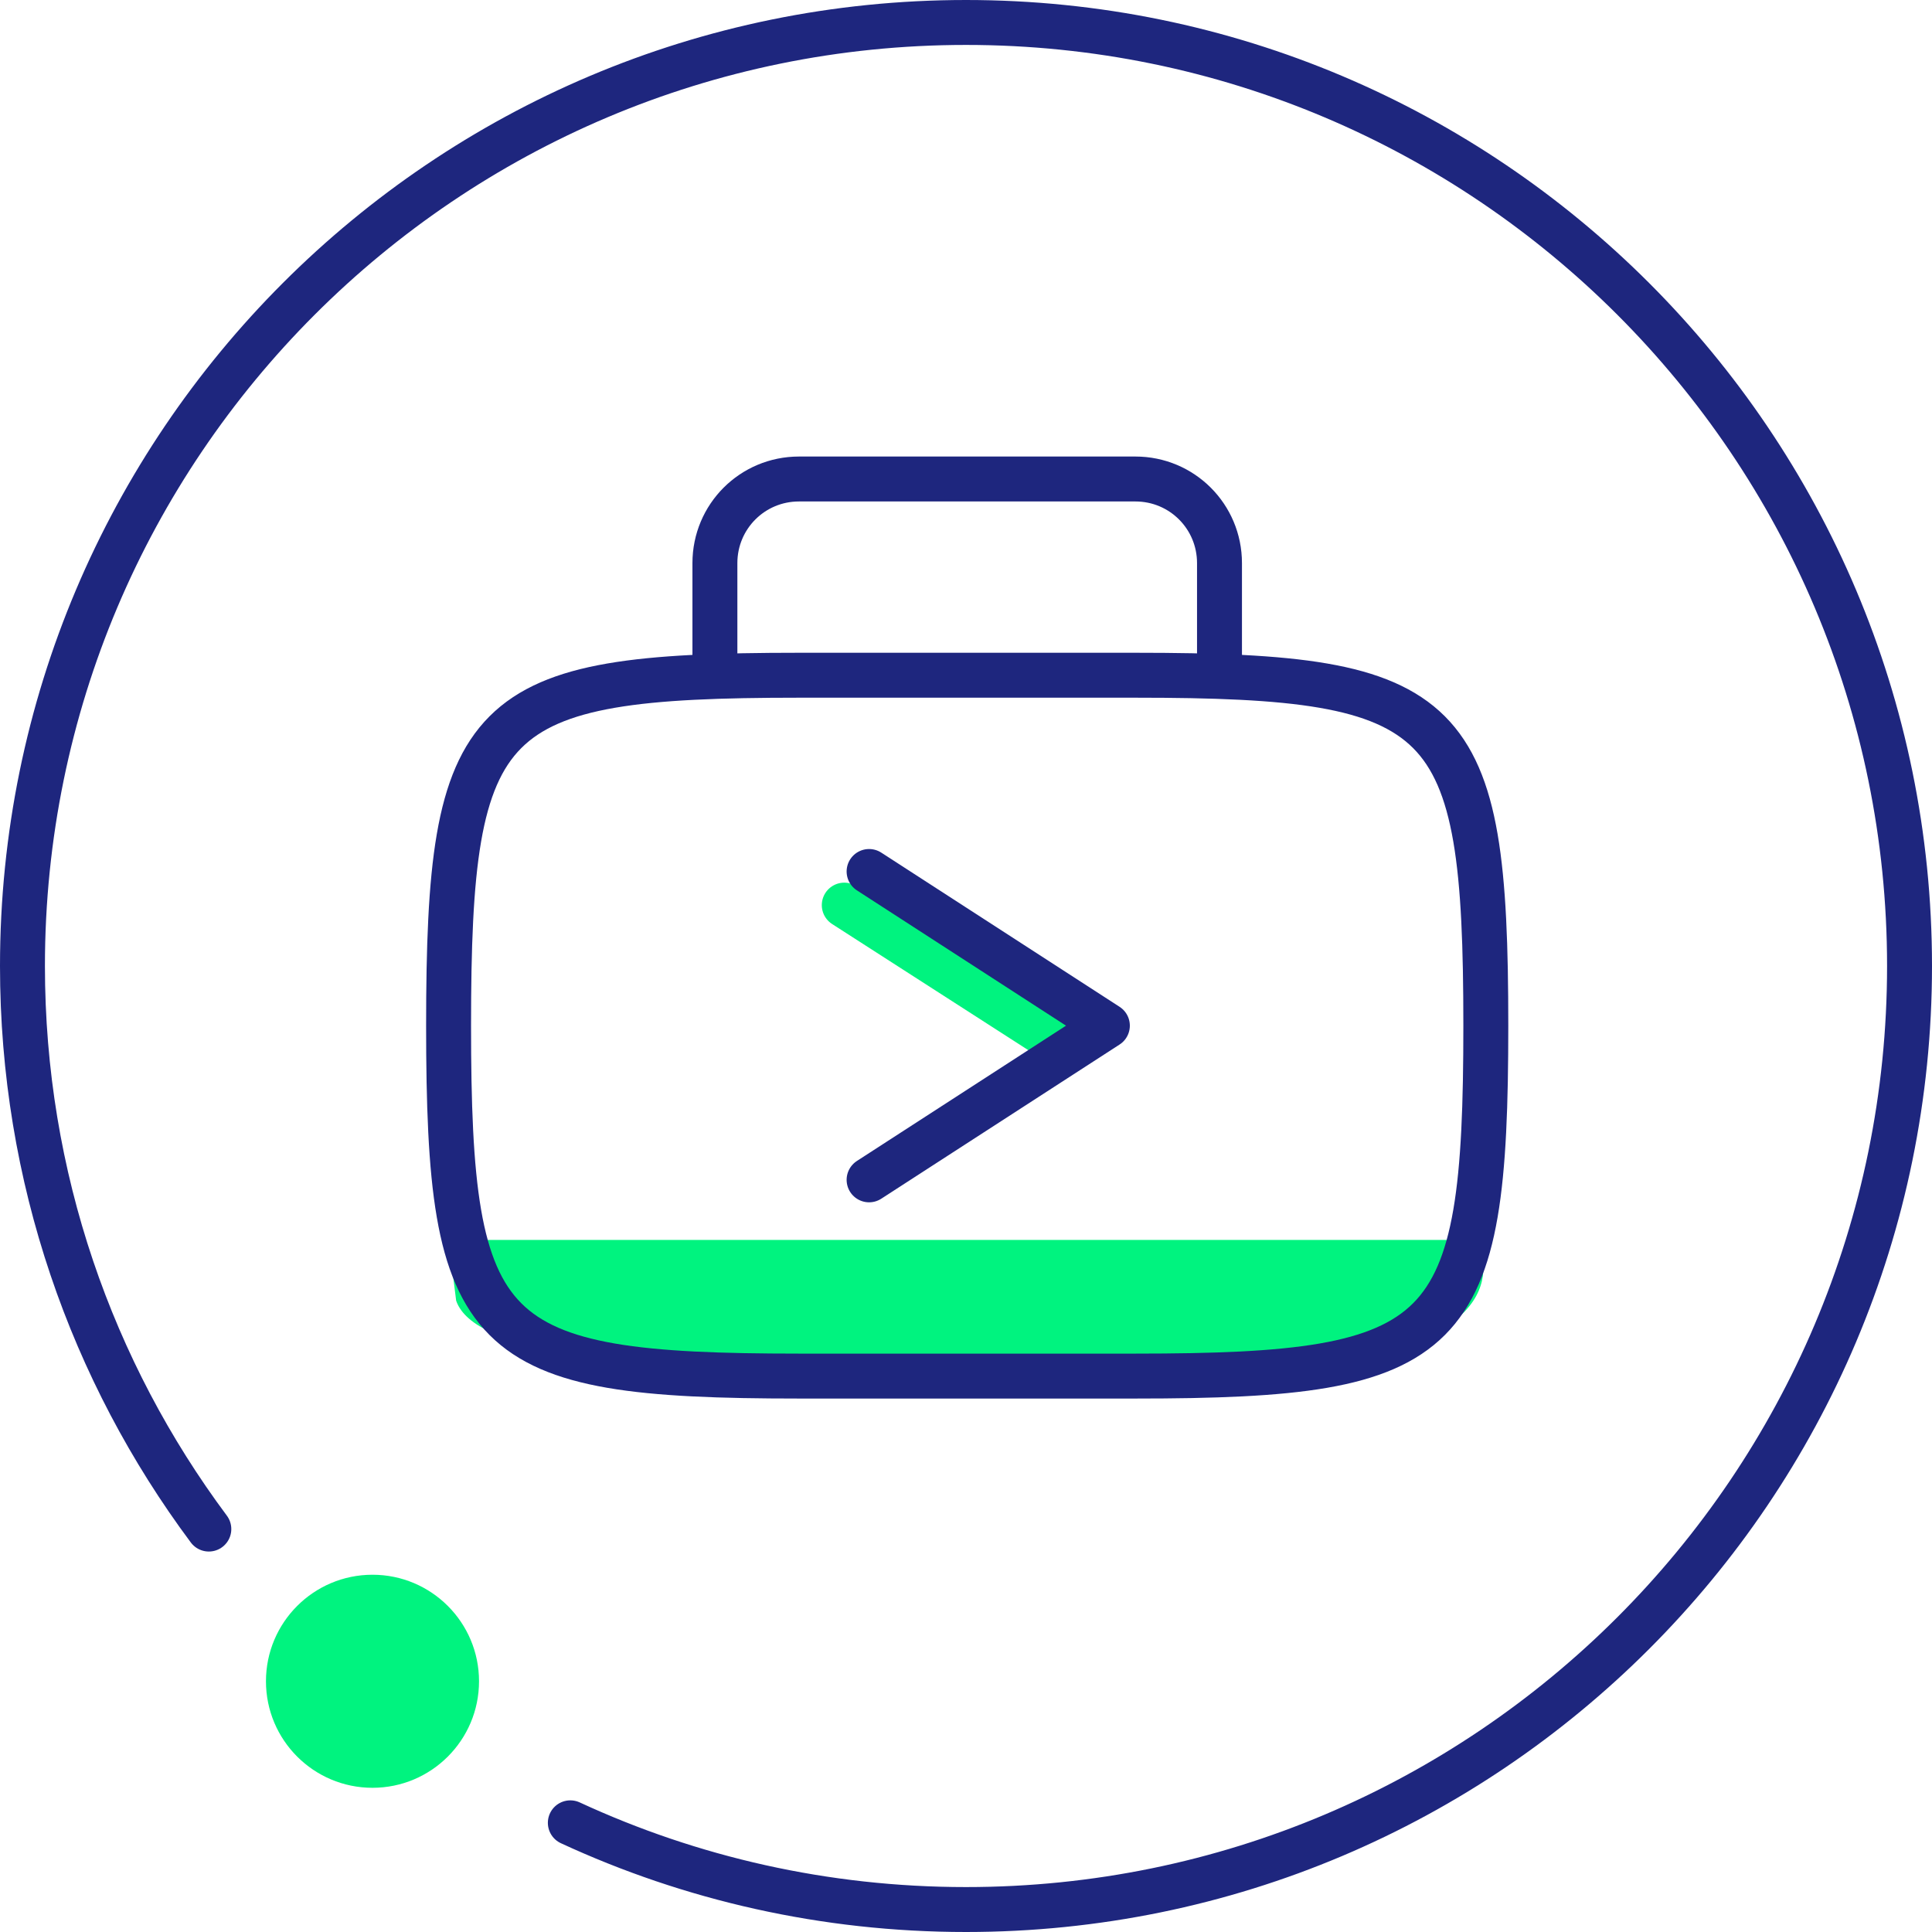
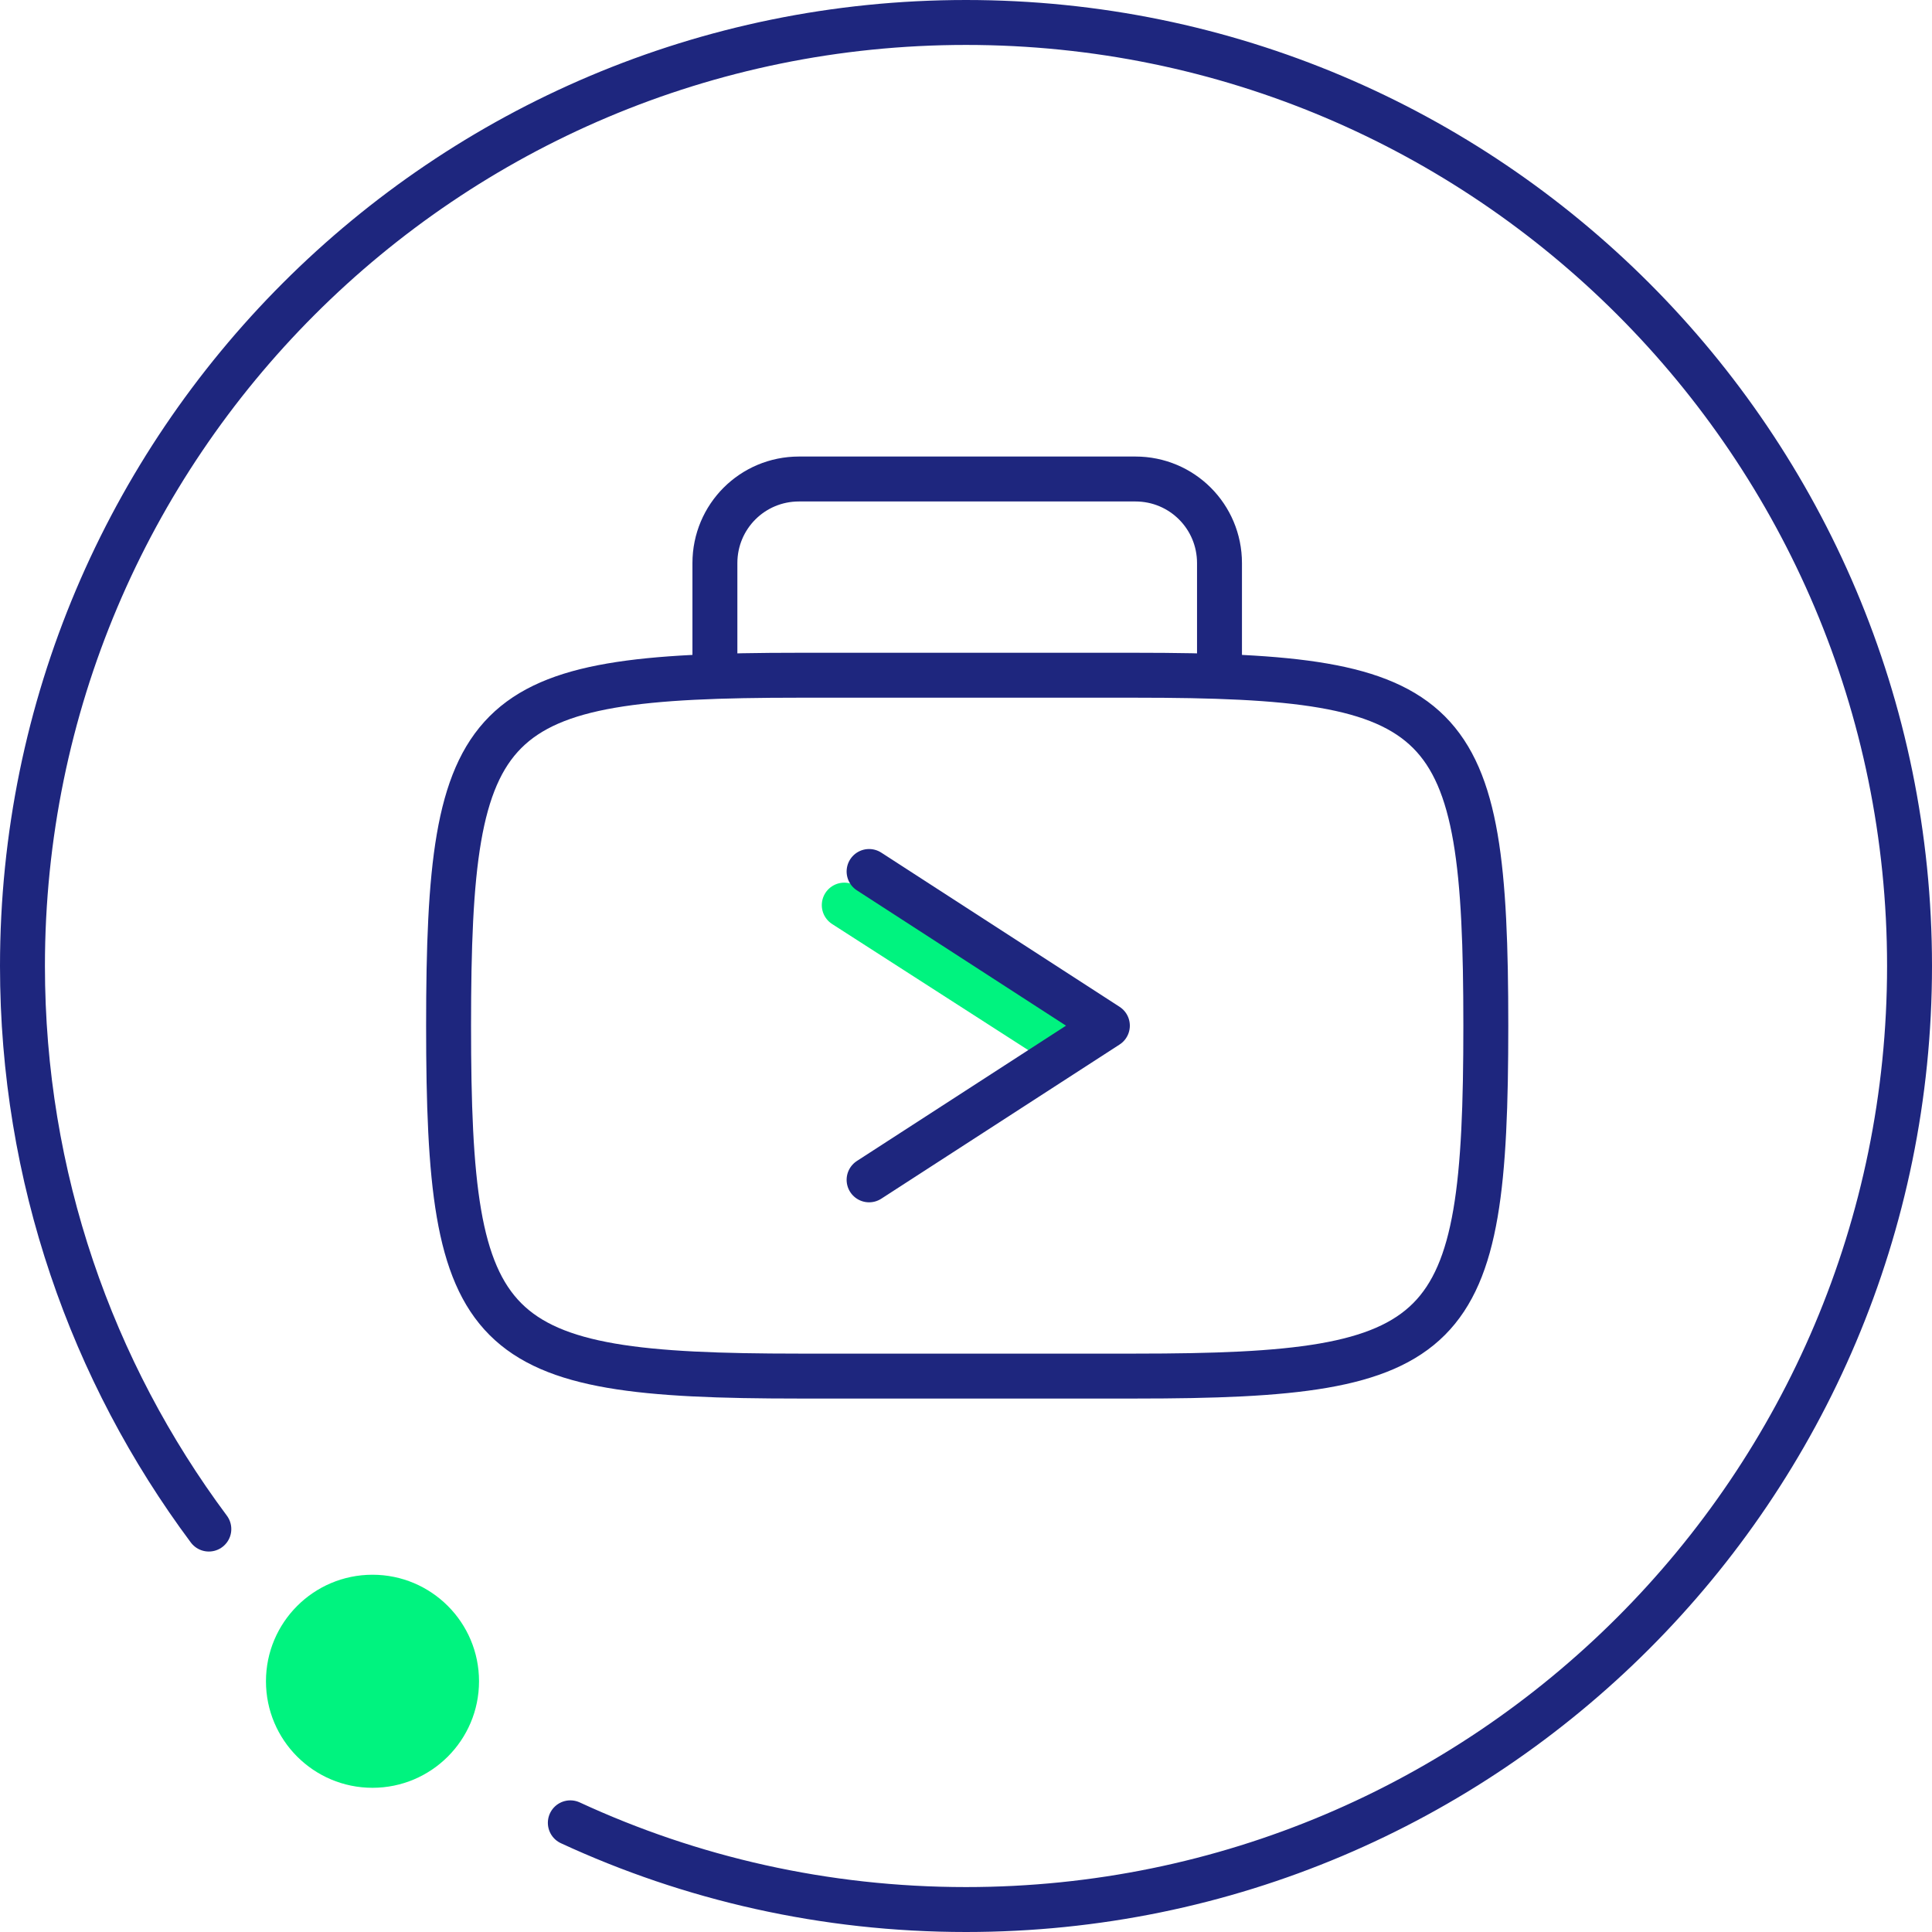
<svg xmlns="http://www.w3.org/2000/svg" width="86" height="86" viewBox="0 0 86 86" fill="none">
-   <path d="M65.737 55.193H19.968L20.305 57.898C21.114 60.259 28.045 60.685 31.41 60.603H56.314C66.006 60.603 66.635 56.997 65.737 55.193Z" fill="#00F37F" />
  <path d="M37.581 40.29L47.065 46.387" stroke="#00F37F" stroke-width="2" stroke-linecap="round" />
  <path d="M31.823 30.112V25.066C31.823 22.992 33.492 21.322 35.566 21.322H50.541C52.615 21.322 54.284 22.992 54.284 25.066V30.112M38.686 38.793L49.293 45.656L38.686 52.519M66.139 45.656C66.139 31.617 64.591 30.058 50.541 30.057H35.566C21.516 30.058 19.968 31.617 19.968 45.656C19.968 59.694 21.516 61.254 35.566 61.254H50.541C64.591 61.254 66.139 59.694 66.139 45.656Z" stroke="#1E267E" stroke-width="2" stroke-linecap="round" stroke-linejoin="round" />
  <path d="M9.296 68.064C4.084 61.068 1 52.394 1 43C1 19.804 19.804 1 43 1C66.196 1 85 19.804 85 43C85 66.196 66.196 85 43 85C36.71 85 30.744 83.618 25.387 81.14" stroke="#1E267E" stroke-width="2" stroke-linecap="round" stroke-linejoin="round" />
  <circle cx="16.581" cy="74.839" r="4.742" fill="#00F37F" />
</svg>